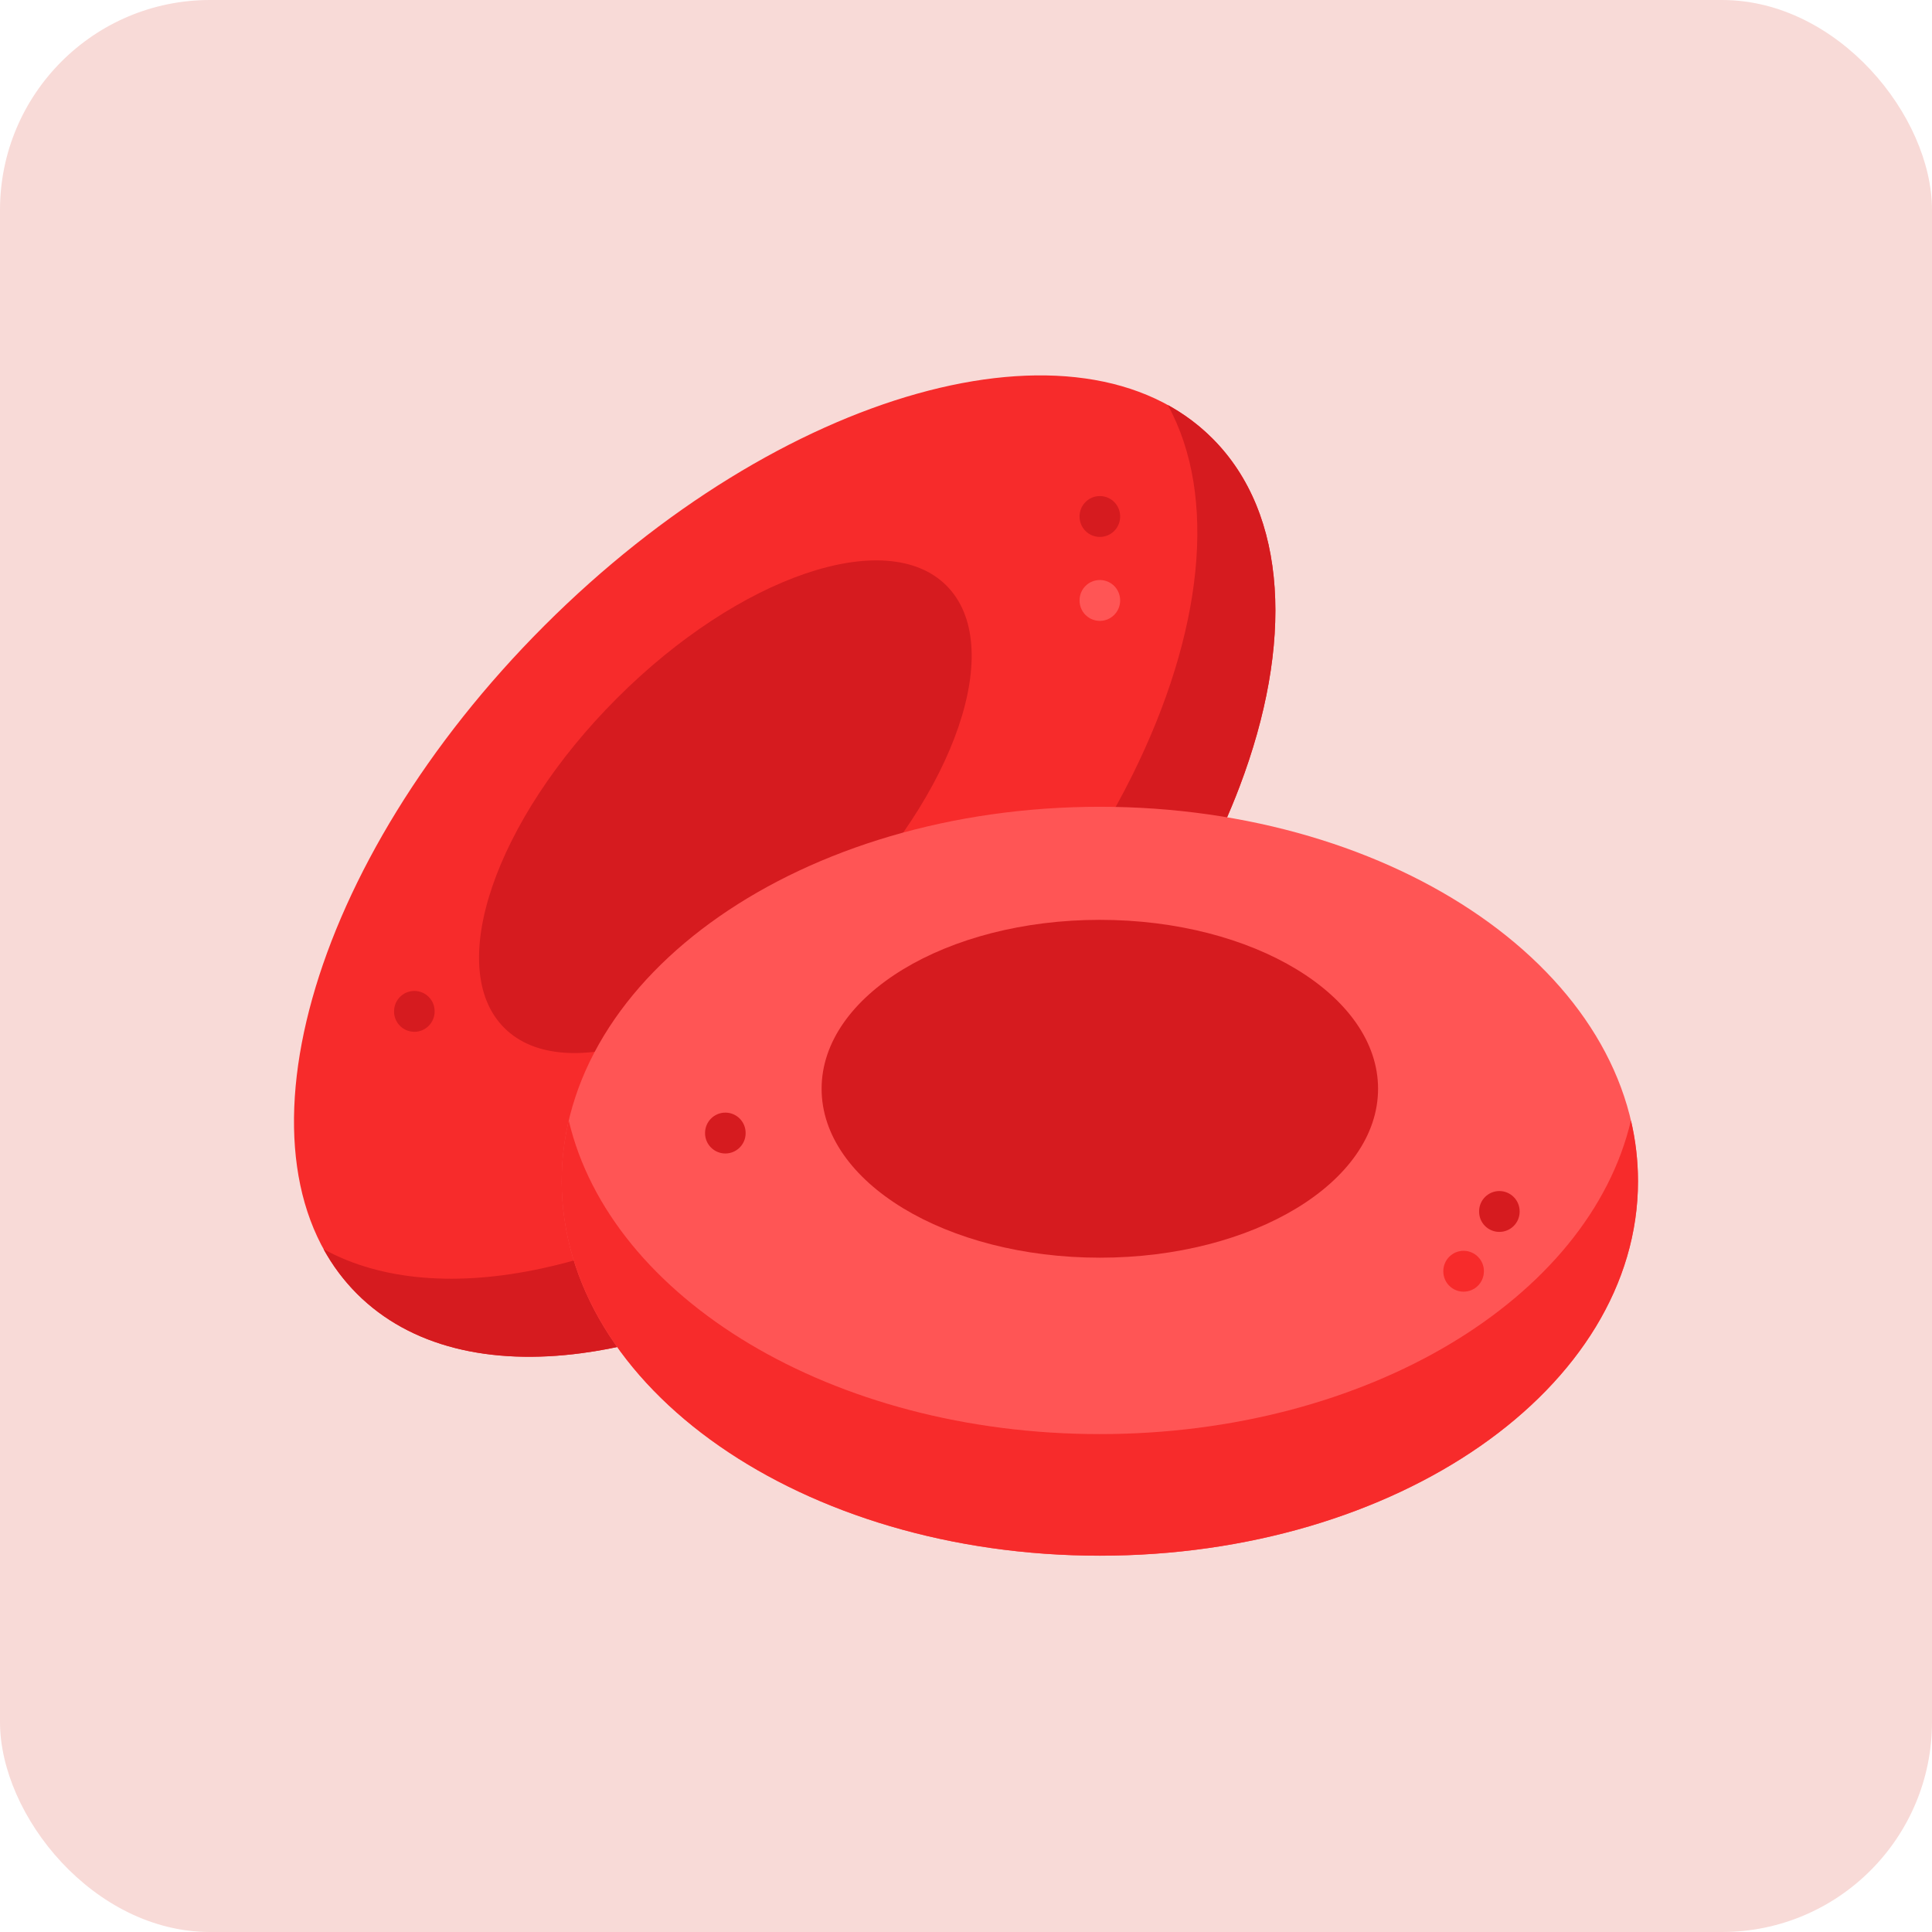
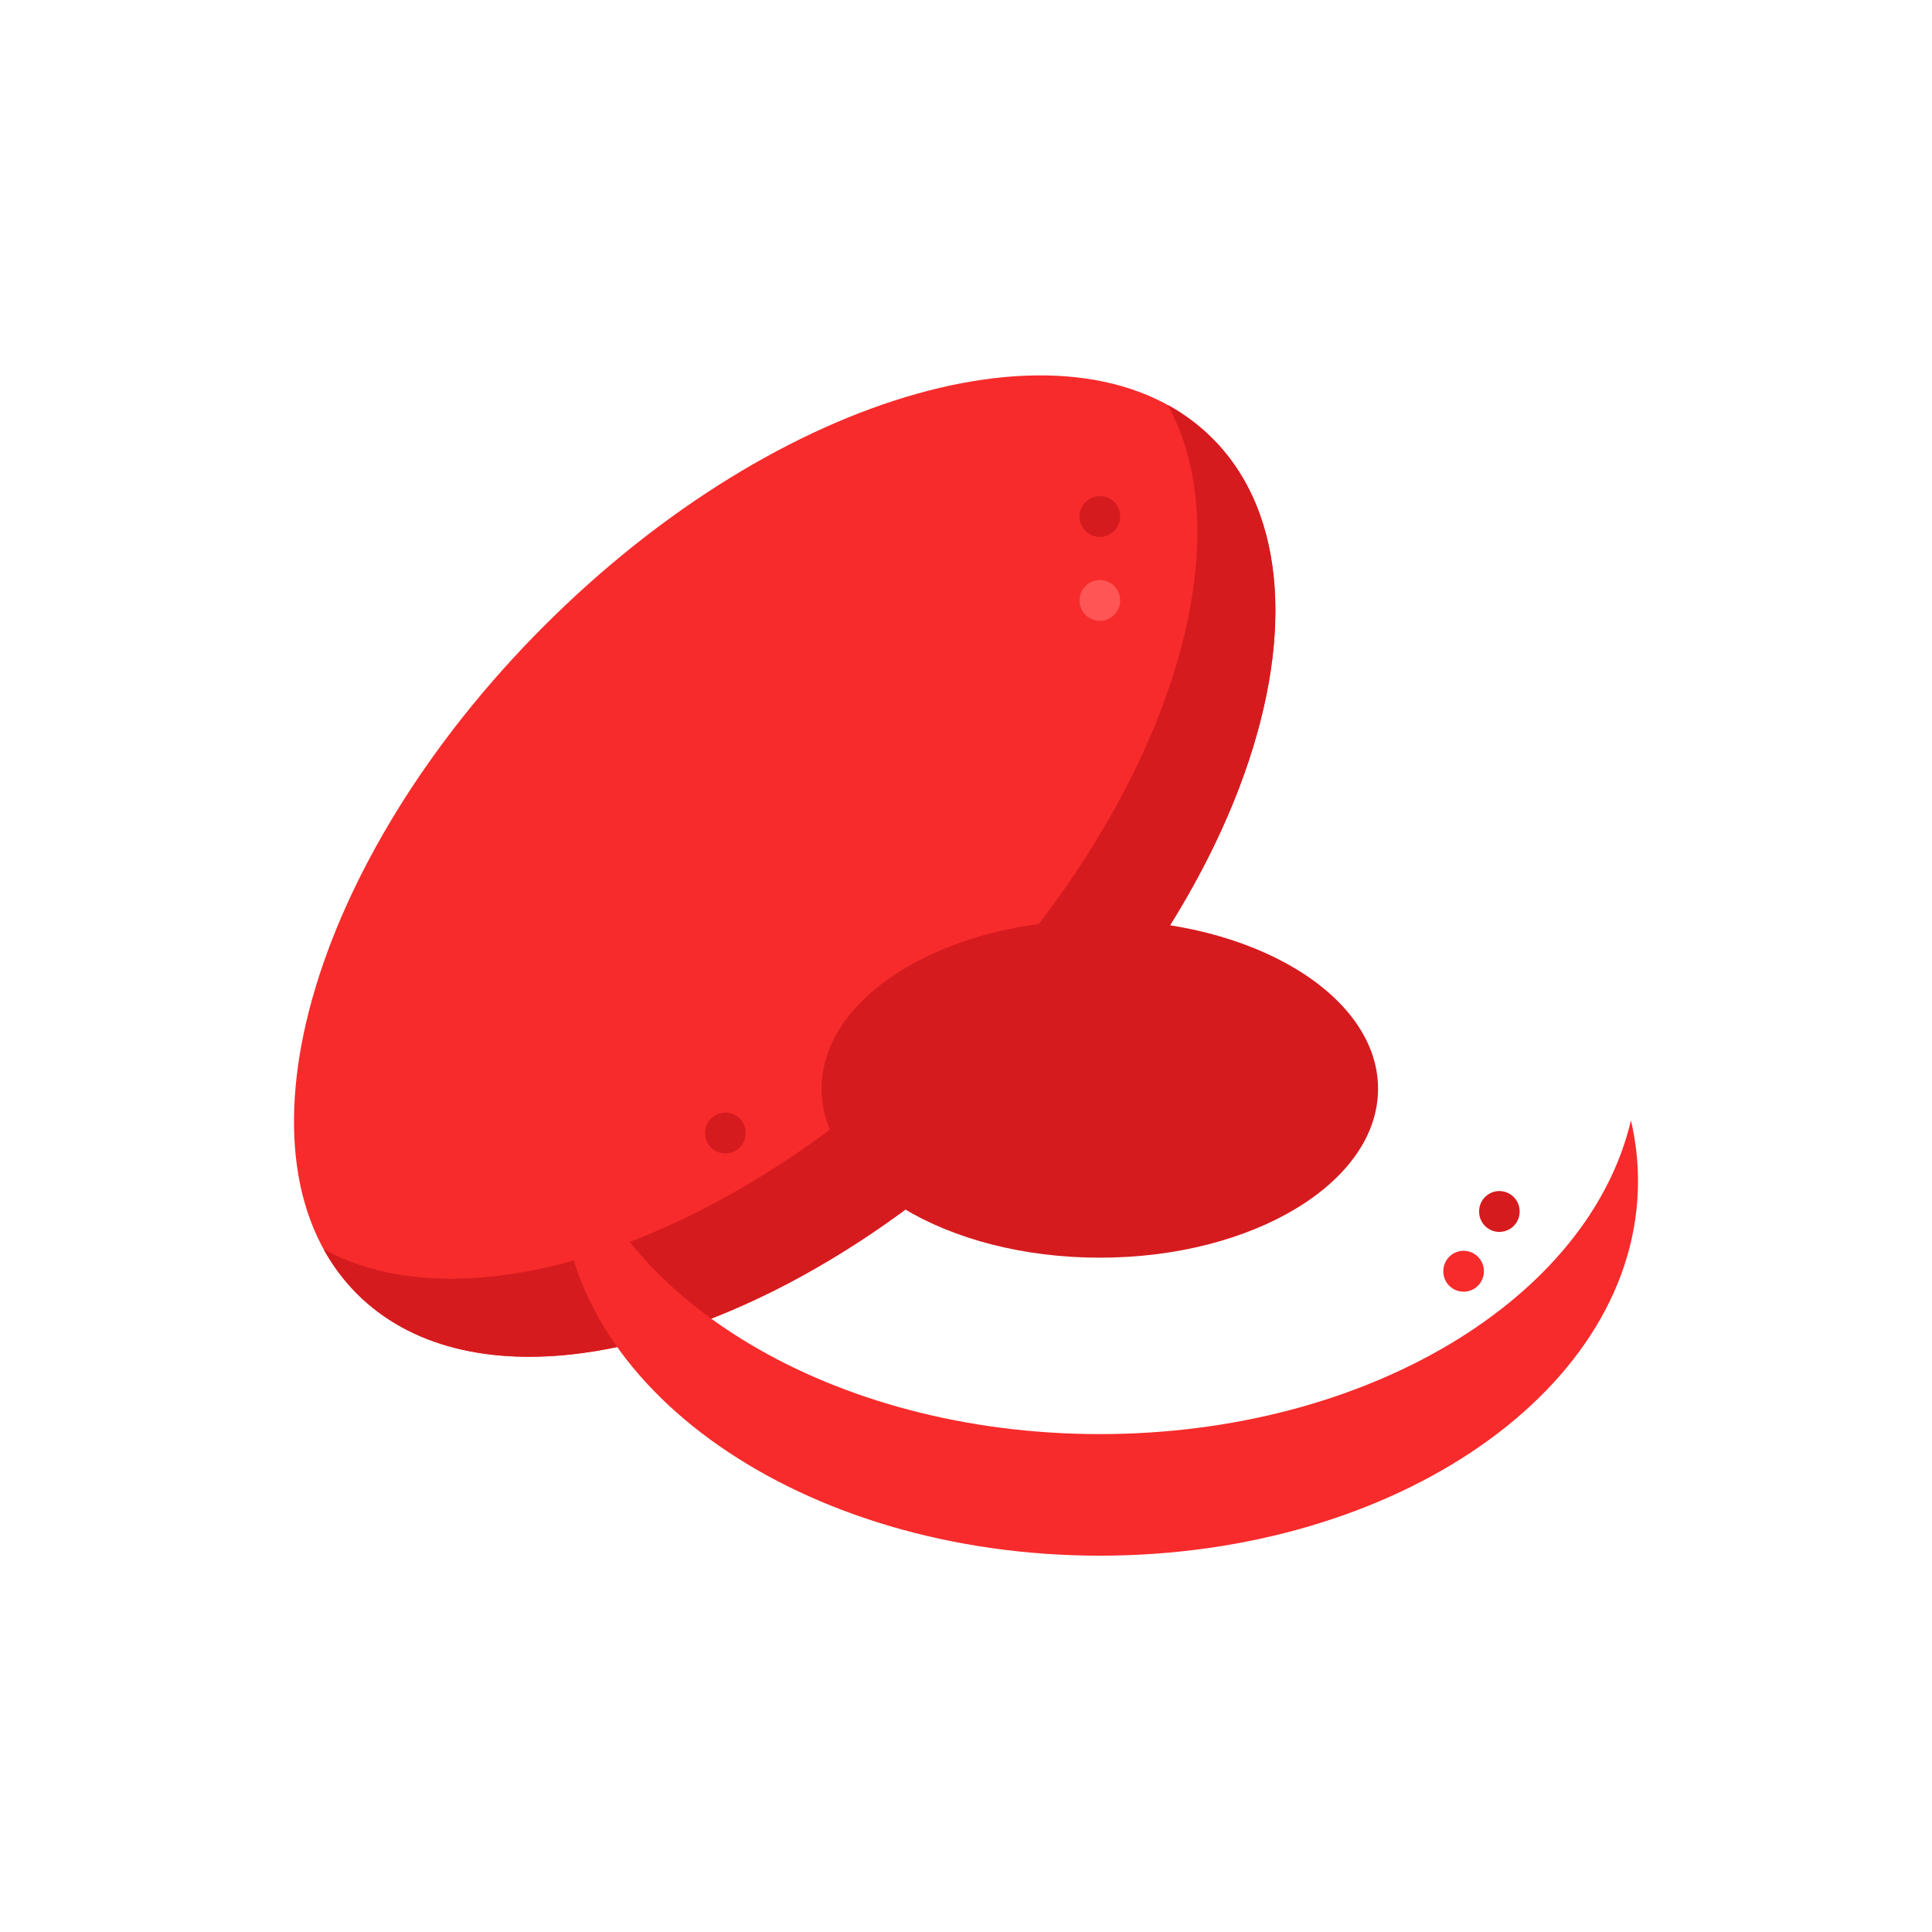
<svg xmlns="http://www.w3.org/2000/svg" width="46" height="46" viewBox="0 0 46 46" fill="none">
-   <rect width="46" height="46" rx="5" fill="#F8DAD7" />
  <path d="M29.515 18.726C28.557 21.254 26.814 23.936 24.406 26.344C21.035 29.715 17.125 31.783 13.854 32.217C11.668 32.509 9.766 32.07 8.5 30.804C5.339 27.643 7.336 20.522 12.96 14.898C18.584 9.274 25.706 7.277 28.866 10.438C30.674 12.245 30.795 15.348 29.515 18.726Z" fill="#F72B2B" />
  <path d="M29.515 18.726C28.557 21.254 26.814 23.936 24.406 26.344C21.036 29.715 17.127 31.783 13.854 32.218C11.668 32.51 9.766 32.071 8.5 30.805C8.183 30.488 7.919 30.132 7.704 29.742C9.089 30.503 10.906 30.633 12.908 30.199C15.978 29.536 19.485 27.549 22.547 24.486C24.458 22.576 25.95 20.493 26.963 18.451C28.634 15.084 29.005 11.827 27.804 9.642C28.194 9.857 28.55 10.121 28.866 10.438C30.674 12.245 30.795 15.349 29.515 18.726Z" fill="#D61B1F" />
-   <path d="M12.006 24.473C13.432 25.898 16.945 24.697 19.852 21.79C22.76 18.882 23.961 15.369 22.535 13.943C21.109 12.517 17.596 13.718 14.688 16.626C11.781 19.534 10.58 23.047 12.006 24.473Z" fill="#D61B1F" />
-   <path d="M39 28.125C39 23.2 33.263 19.209 26.187 19.209C19.11 19.209 13.374 23.2 13.374 28.125C13.374 33.049 19.11 37.041 26.187 37.041C33.263 37.041 39 33.049 39 28.125Z" fill="#FF5555" />
  <path d="M39 28.124C39 33.048 33.263 37.04 26.187 37.04C19.111 37.04 13.373 33.048 13.373 28.124C13.373 27.631 13.431 27.148 13.541 26.676C14.536 30.912 19.819 34.145 26.187 34.145C32.555 34.145 37.838 30.912 38.832 26.676C38.943 27.148 39 27.631 39 28.124Z" fill="#F72B2B" />
  <path d="M32.811 25.923C32.811 23.702 29.845 21.901 26.187 21.901C22.528 21.901 19.562 23.702 19.562 25.923C19.562 28.145 22.528 29.945 26.187 29.945C29.845 29.945 32.811 28.145 32.811 25.923Z" fill="#D61B1F" />
  <path d="M35.699 29.331C35.698 29.331 35.696 29.331 35.695 29.331C35.428 29.329 35.214 29.111 35.217 28.844V28.837C35.219 28.57 35.437 28.357 35.703 28.358C35.97 28.361 36.184 28.579 36.182 28.846L36.182 28.852C36.18 29.118 35.964 29.331 35.699 29.331Z" fill="#D61B1F" />
  <path d="M34.848 30.754C34.846 30.754 34.845 30.754 34.843 30.754C34.577 30.752 34.362 30.534 34.365 30.267V30.26C34.367 29.993 34.587 29.778 34.852 29.781C35.118 29.784 35.333 30.002 35.331 30.268V30.275C35.328 30.541 35.112 30.754 34.848 30.754Z" fill="#F72B2B" />
  <path d="M17.27 27.464C17.27 27.464 17.269 27.464 17.268 27.464C17.002 27.463 16.786 27.246 16.787 26.979V26.972C16.789 26.706 17.005 26.491 17.27 26.491H17.273C17.539 26.492 17.754 26.709 17.753 26.976V26.983C17.752 27.249 17.536 27.464 17.27 27.464Z" fill="#D61B1F" />
  <path d="M26.187 12.784C26.186 12.784 26.185 12.784 26.185 12.784C25.918 12.783 25.703 12.566 25.704 12.299V12.292C25.705 12.026 25.921 11.811 26.187 11.811H26.189C26.456 11.812 26.671 12.029 26.67 12.296V12.303C26.669 12.569 26.453 12.784 26.187 12.784Z" fill="#D61B1F" />
  <path d="M26.187 14.783C26.185 14.783 26.184 14.783 26.182 14.783C25.916 14.78 25.701 14.562 25.704 14.295V14.288C25.706 14.023 25.922 13.81 26.187 13.81C26.188 13.81 26.19 13.81 26.191 13.81C26.458 13.812 26.672 14.03 26.67 14.297V14.304C26.667 14.569 26.451 14.783 26.187 14.783Z" fill="#FF5555" />
-   <path d="M9.865 24.567C9.864 24.567 9.862 24.567 9.861 24.567C9.594 24.564 9.38 24.346 9.382 24.079L9.383 24.073C9.385 23.807 9.601 23.594 9.865 23.594H9.87C10.136 23.596 10.351 23.814 10.348 24.081V24.088C10.346 24.353 10.13 24.567 9.865 24.567Z" fill="#D61B1F" />
</svg>